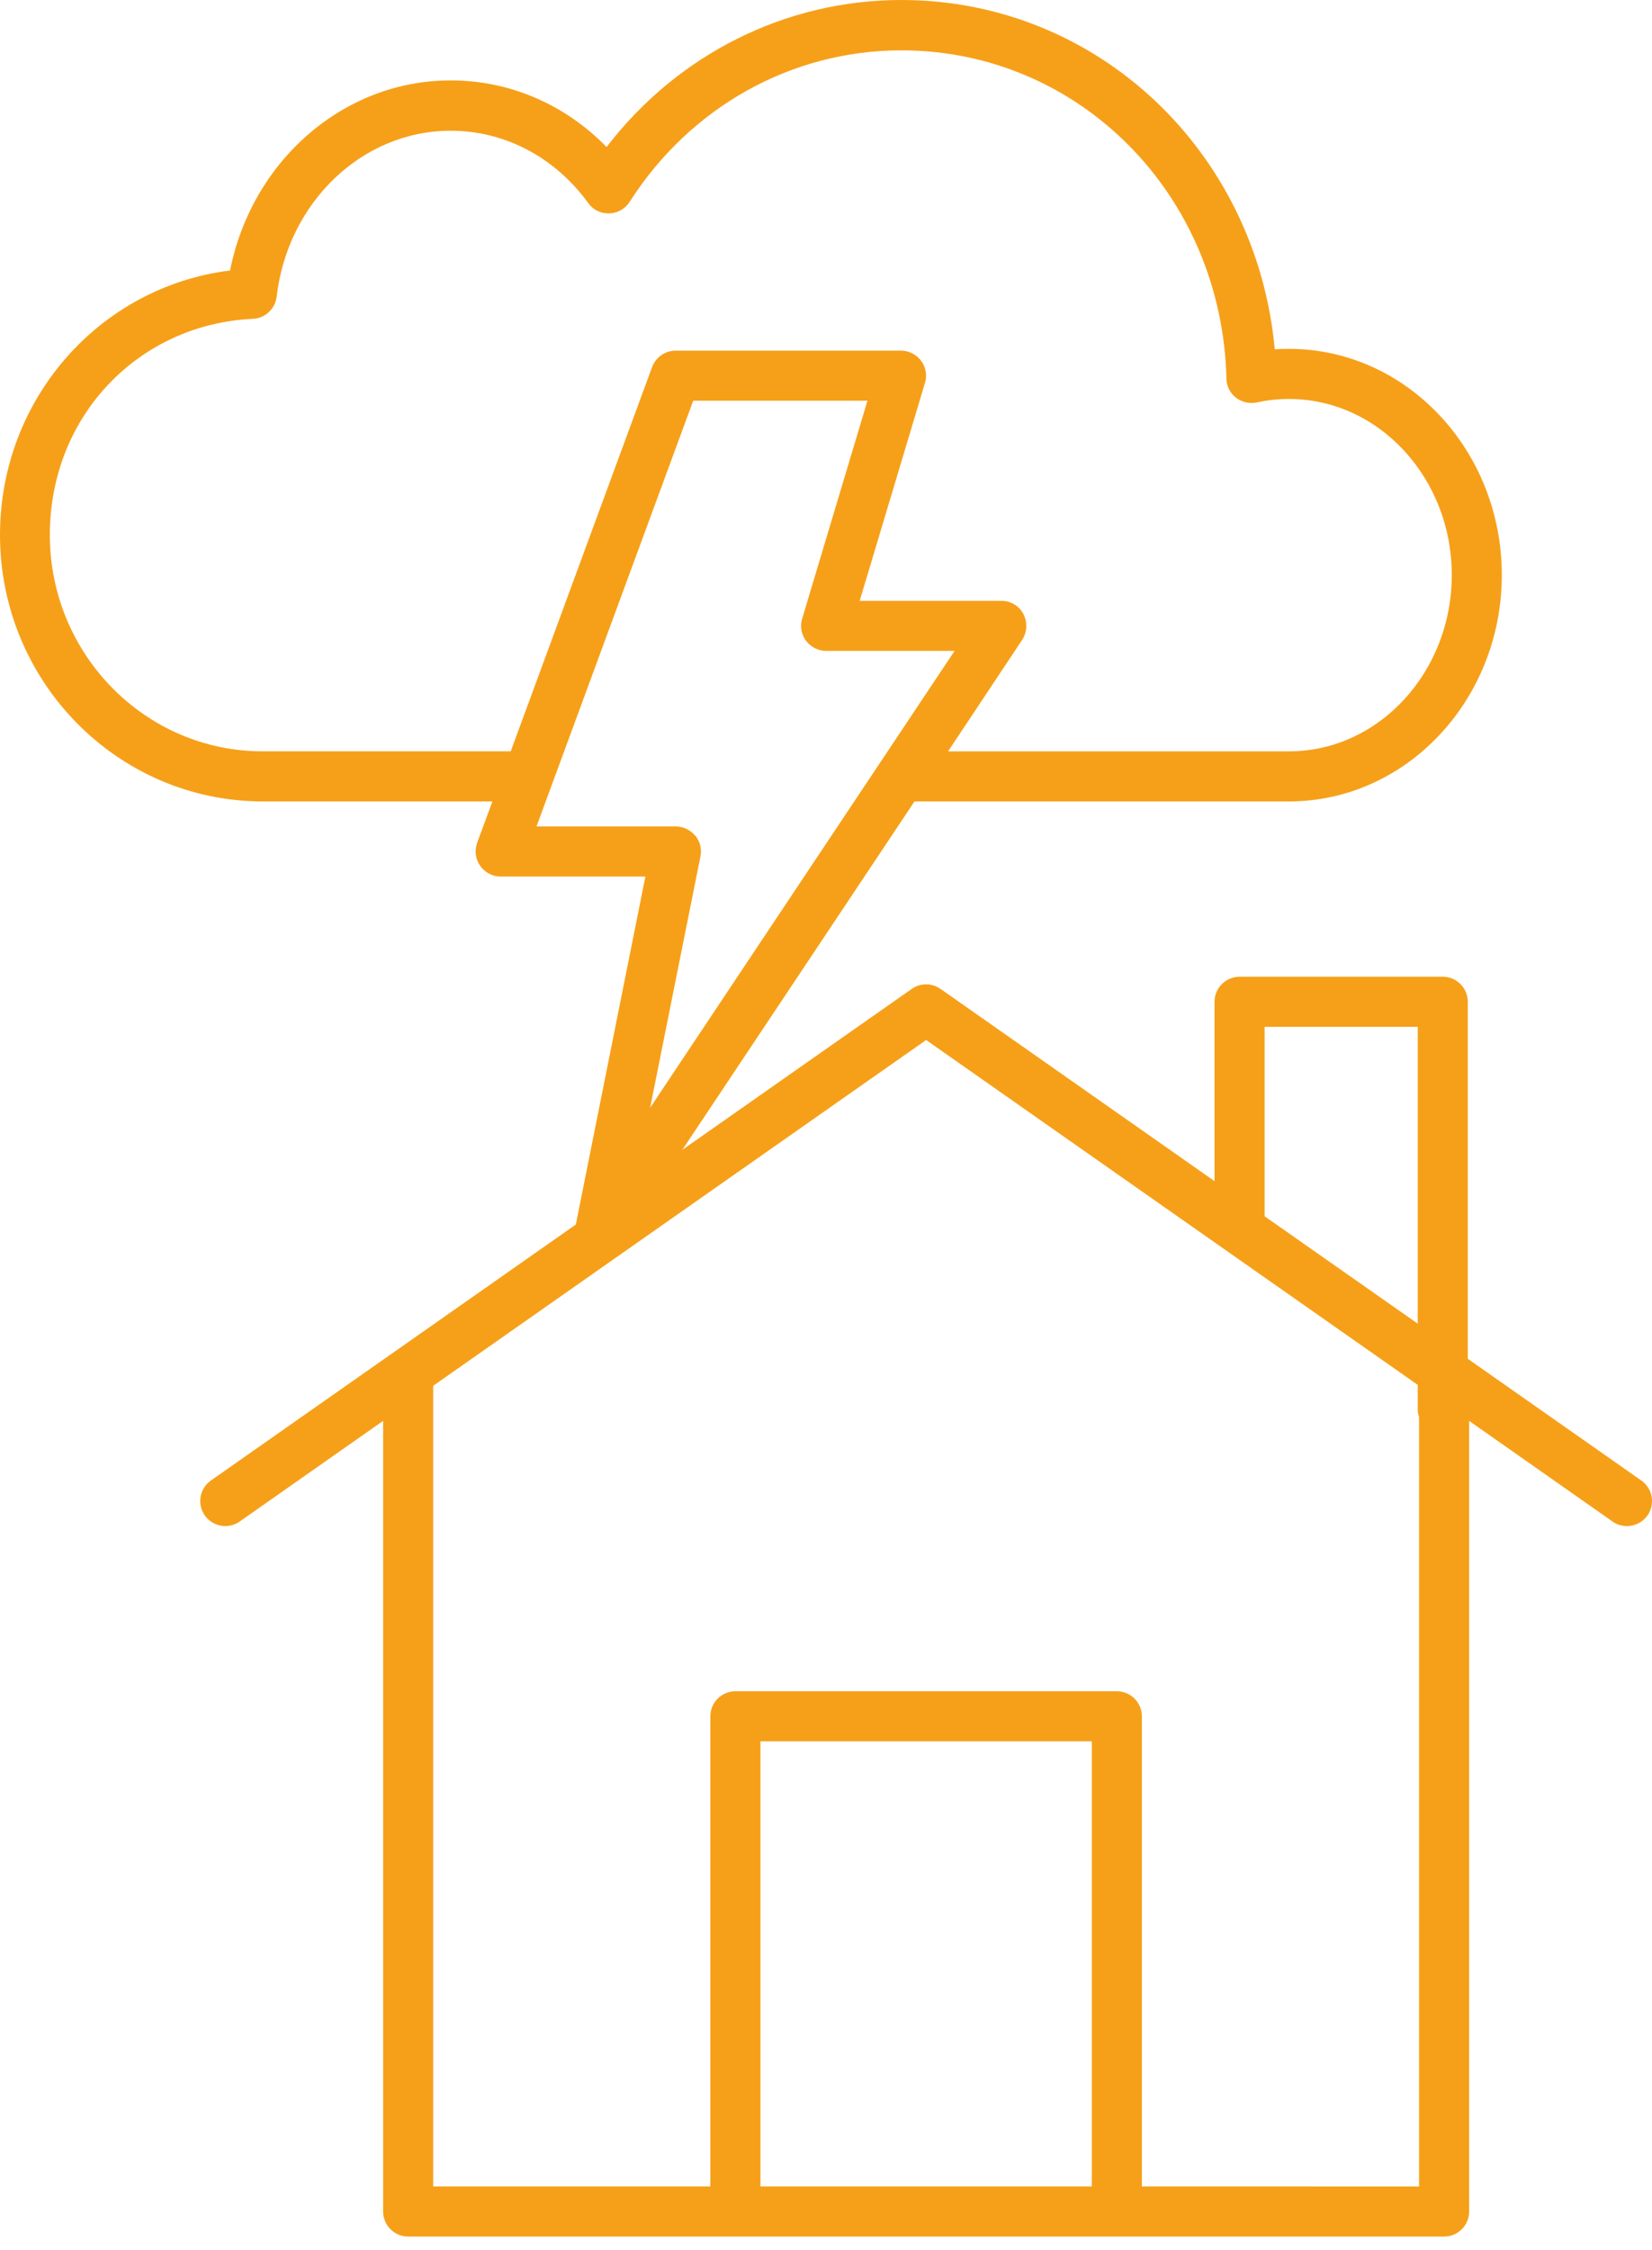
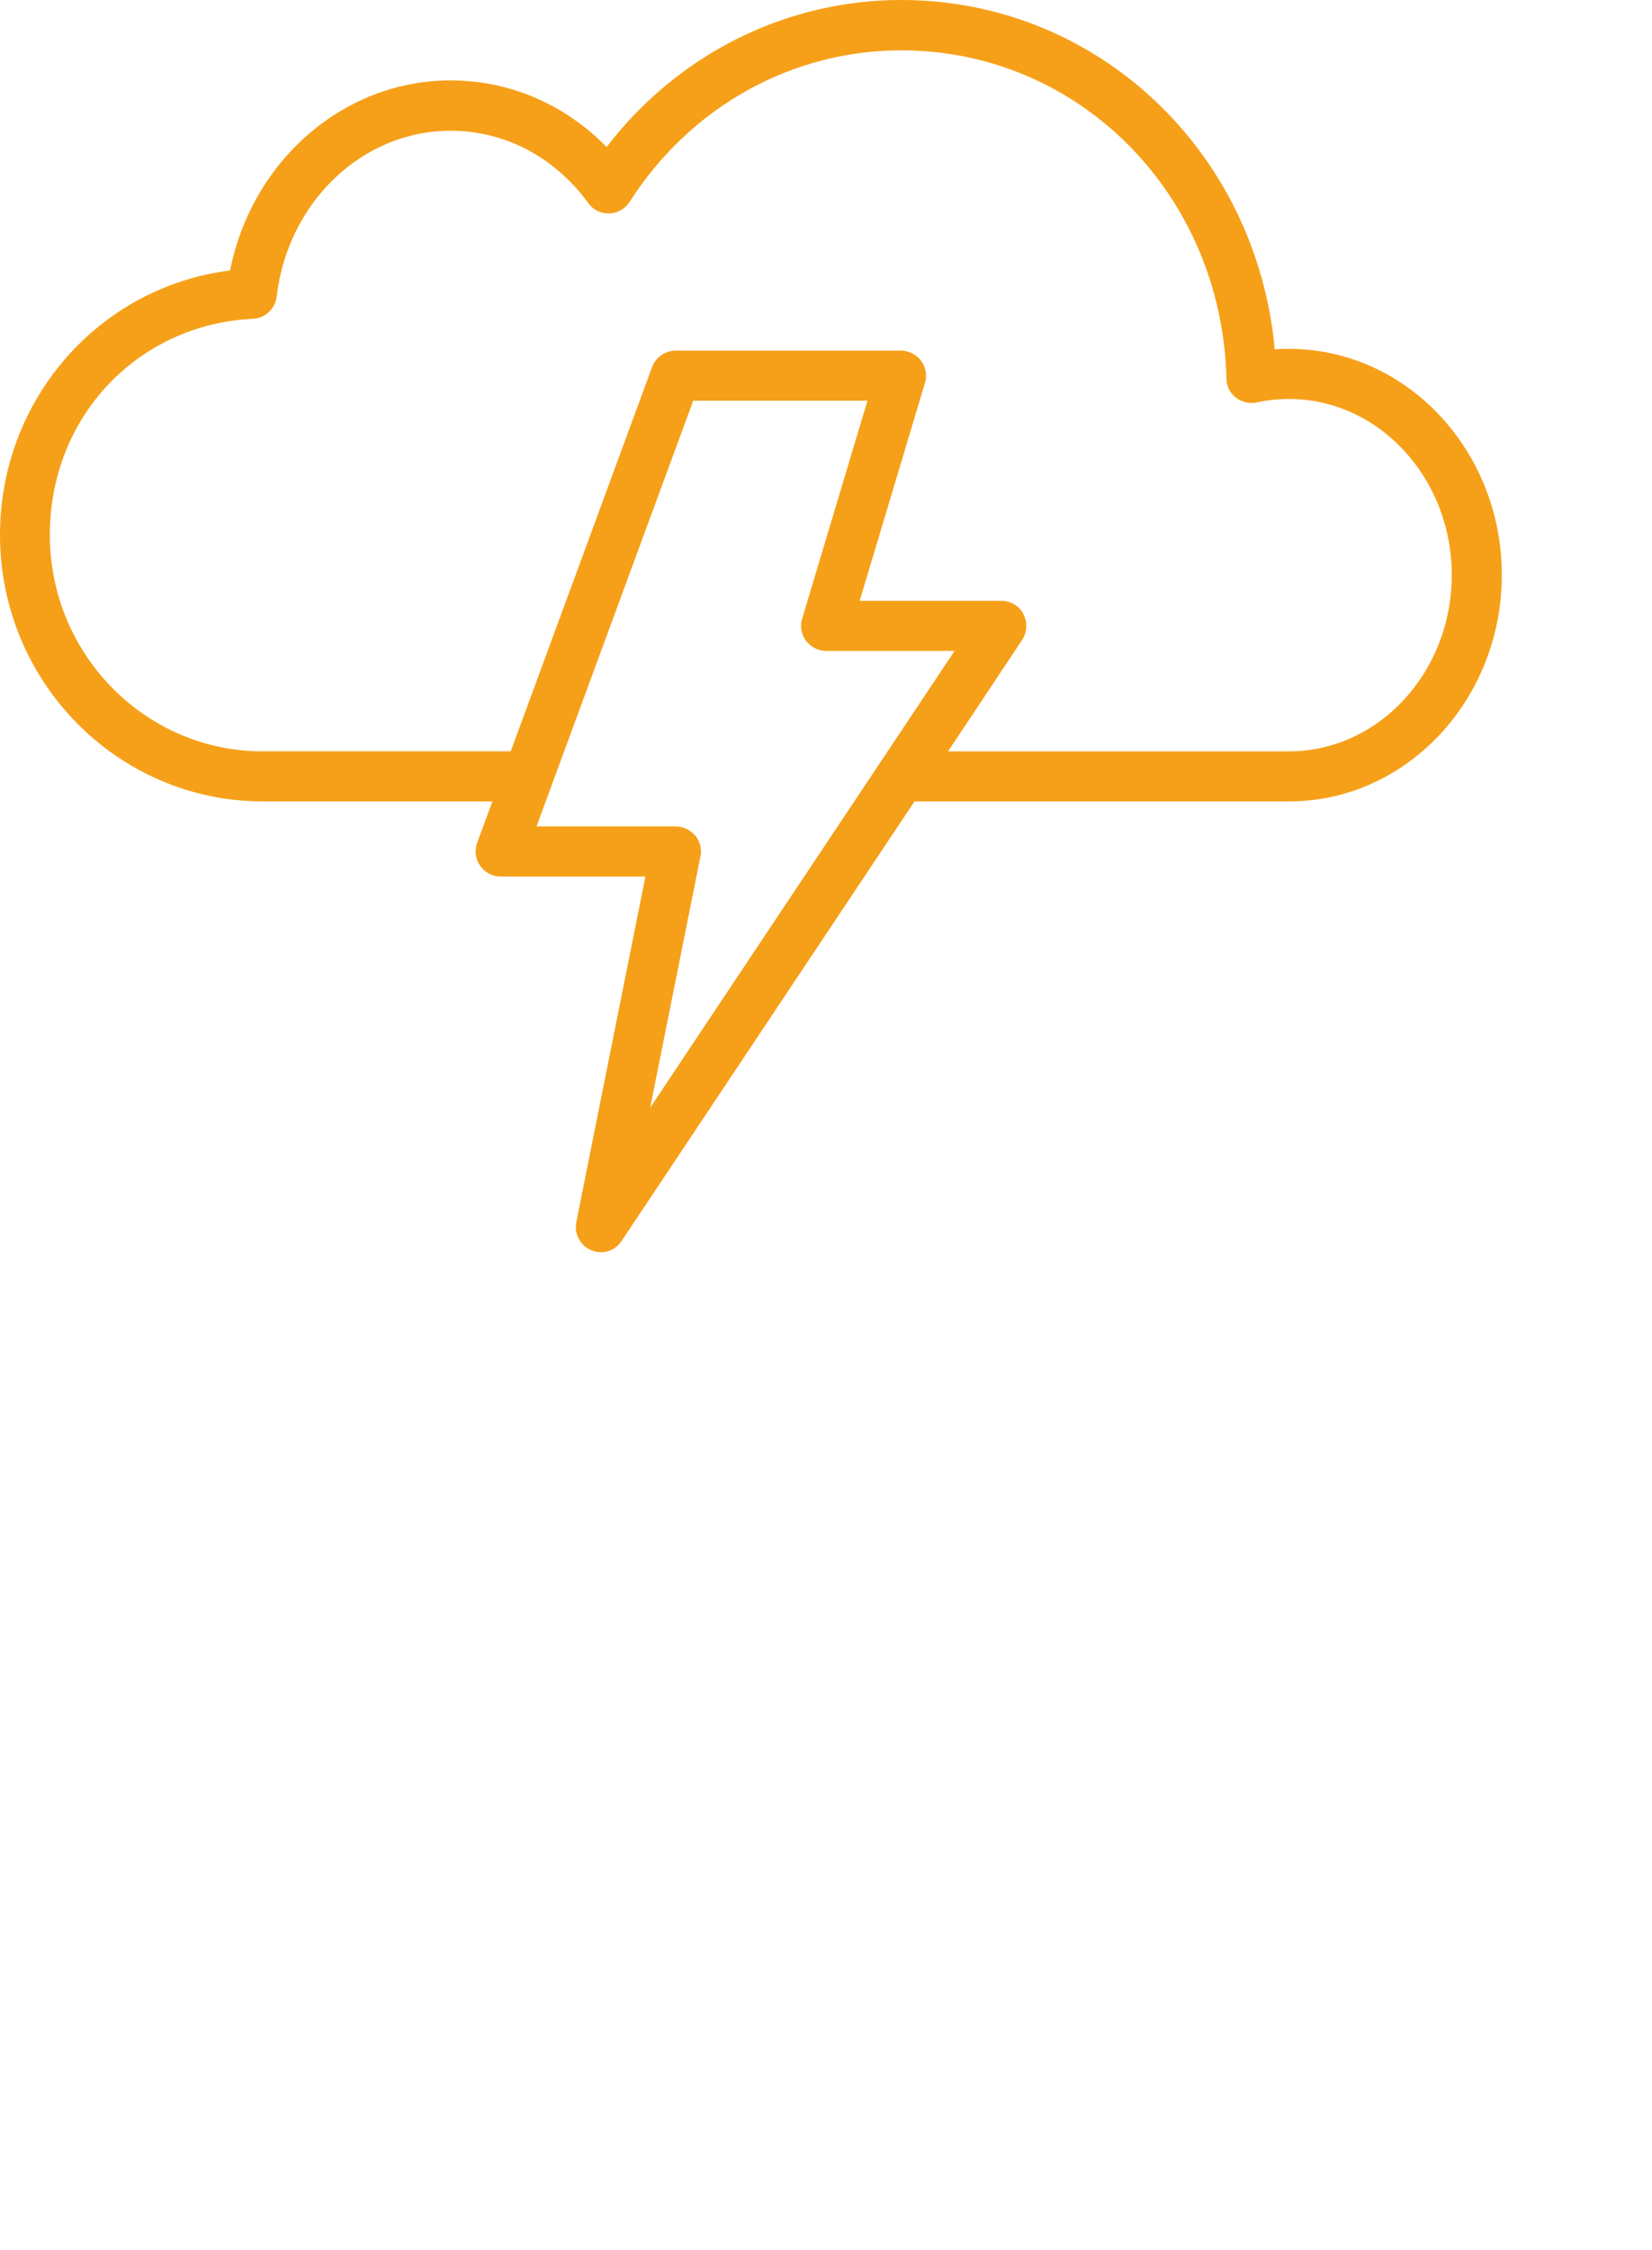
<svg xmlns="http://www.w3.org/2000/svg" width="72" height="98" viewBox="0 0 72 98" fill="none">
-   <path d="M71.535 64.49L63.972 59.187V43.636C63.972 43.034 63.483 42.545 62.881 42.545H54.025C53.423 42.545 52.934 43.034 52.934 43.636V51.449L40.99 43.074C40.614 42.811 40.113 42.811 39.738 43.074L9.192 64.489C8.699 64.835 8.579 65.515 8.925 66.008C9.272 66.501 9.952 66.621 10.445 66.276L16.698 61.891V96.33C16.698 96.932 17.186 97.421 17.789 97.421H62.939C63.541 97.421 64.03 96.932 64.03 96.33V61.892L70.283 66.277C70.474 66.411 70.692 66.474 70.908 66.474C71.252 66.474 71.59 66.313 71.803 66.01C72.148 65.516 72.028 64.836 71.535 64.49ZM55.116 44.727H61.79V57.657L55.116 52.979V44.727ZM47.586 95.24H33.142V75.85H47.586V95.24ZM49.767 95.24V74.76C49.767 74.157 49.279 73.669 48.676 73.669H32.051C31.449 73.669 30.96 74.157 30.96 74.76V95.24H18.88V60.363L40.364 45.301L61.79 60.323V61.442C61.79 61.543 61.822 61.634 61.848 61.727V95.241L49.767 95.24Z" fill="#F6A019" />
  <path d="M56.191 15.197C55.973 15.197 55.766 15.197 55.559 15.218C54.762 6.589 47.823 0 39.28 0C34.239 0 29.536 2.367 26.437 6.404C24.615 4.538 22.204 3.502 19.64 3.502C14.97 3.502 10.977 7.004 10.027 11.782C4.331 12.491 0 17.389 0 23.302C0 29.705 5.139 34.909 11.456 34.909H21.462L20.796 36.709C20.676 37.047 20.72 37.418 20.927 37.713C21.134 38.007 21.462 38.182 21.822 38.182H28.128L25.117 53.236C25.018 53.749 25.291 54.262 25.771 54.458C25.902 54.513 26.044 54.545 26.186 54.545C26.546 54.545 26.884 54.371 27.092 54.054L39.857 34.909H56.18C61.297 34.909 65.454 30.48 65.454 25.047C65.454 19.614 61.297 15.196 56.18 15.196L56.191 15.197ZM30.3 36.404C30.093 36.153 29.787 36 29.46 36H23.382L24.026 34.255C24.026 34.255 24.026 34.233 24.037 34.222L30.213 17.454H37.807L34.959 26.956C34.861 27.283 34.926 27.643 35.133 27.916C35.341 28.189 35.668 28.352 36.006 28.352H41.604L28.336 48.251L30.529 37.298C30.594 36.981 30.507 36.643 30.3 36.392L30.3 36.404ZM56.191 32.728H41.32L44.549 27.873C44.767 27.535 44.789 27.109 44.604 26.749C44.418 26.389 44.047 26.171 43.644 26.171H37.468L40.316 16.67C40.414 16.342 40.349 15.982 40.141 15.71C39.934 15.437 39.607 15.273 39.268 15.273H29.449C28.991 15.273 28.587 15.557 28.423 15.982L22.259 32.727H11.446C6.329 32.727 2.172 28.495 2.172 23.302C2.172 18.109 6.056 14.117 11.021 13.888C11.555 13.866 11.992 13.451 12.057 12.928C12.537 8.804 15.789 5.695 19.64 5.695C21.997 5.695 24.179 6.841 25.641 8.848C25.849 9.142 26.187 9.306 26.558 9.295C26.918 9.284 27.245 9.099 27.442 8.793C30.082 4.659 34.501 2.193 39.28 2.193C47.037 2.193 53.257 8.477 53.453 16.495C53.453 16.822 53.617 17.128 53.868 17.324C54.13 17.52 54.457 17.597 54.773 17.531C55.221 17.433 55.679 17.379 56.181 17.379C60.087 17.379 63.273 20.815 63.273 25.047C63.273 29.28 60.087 32.727 56.181 32.727L56.191 32.728Z" fill="#F6A019" />
</svg>